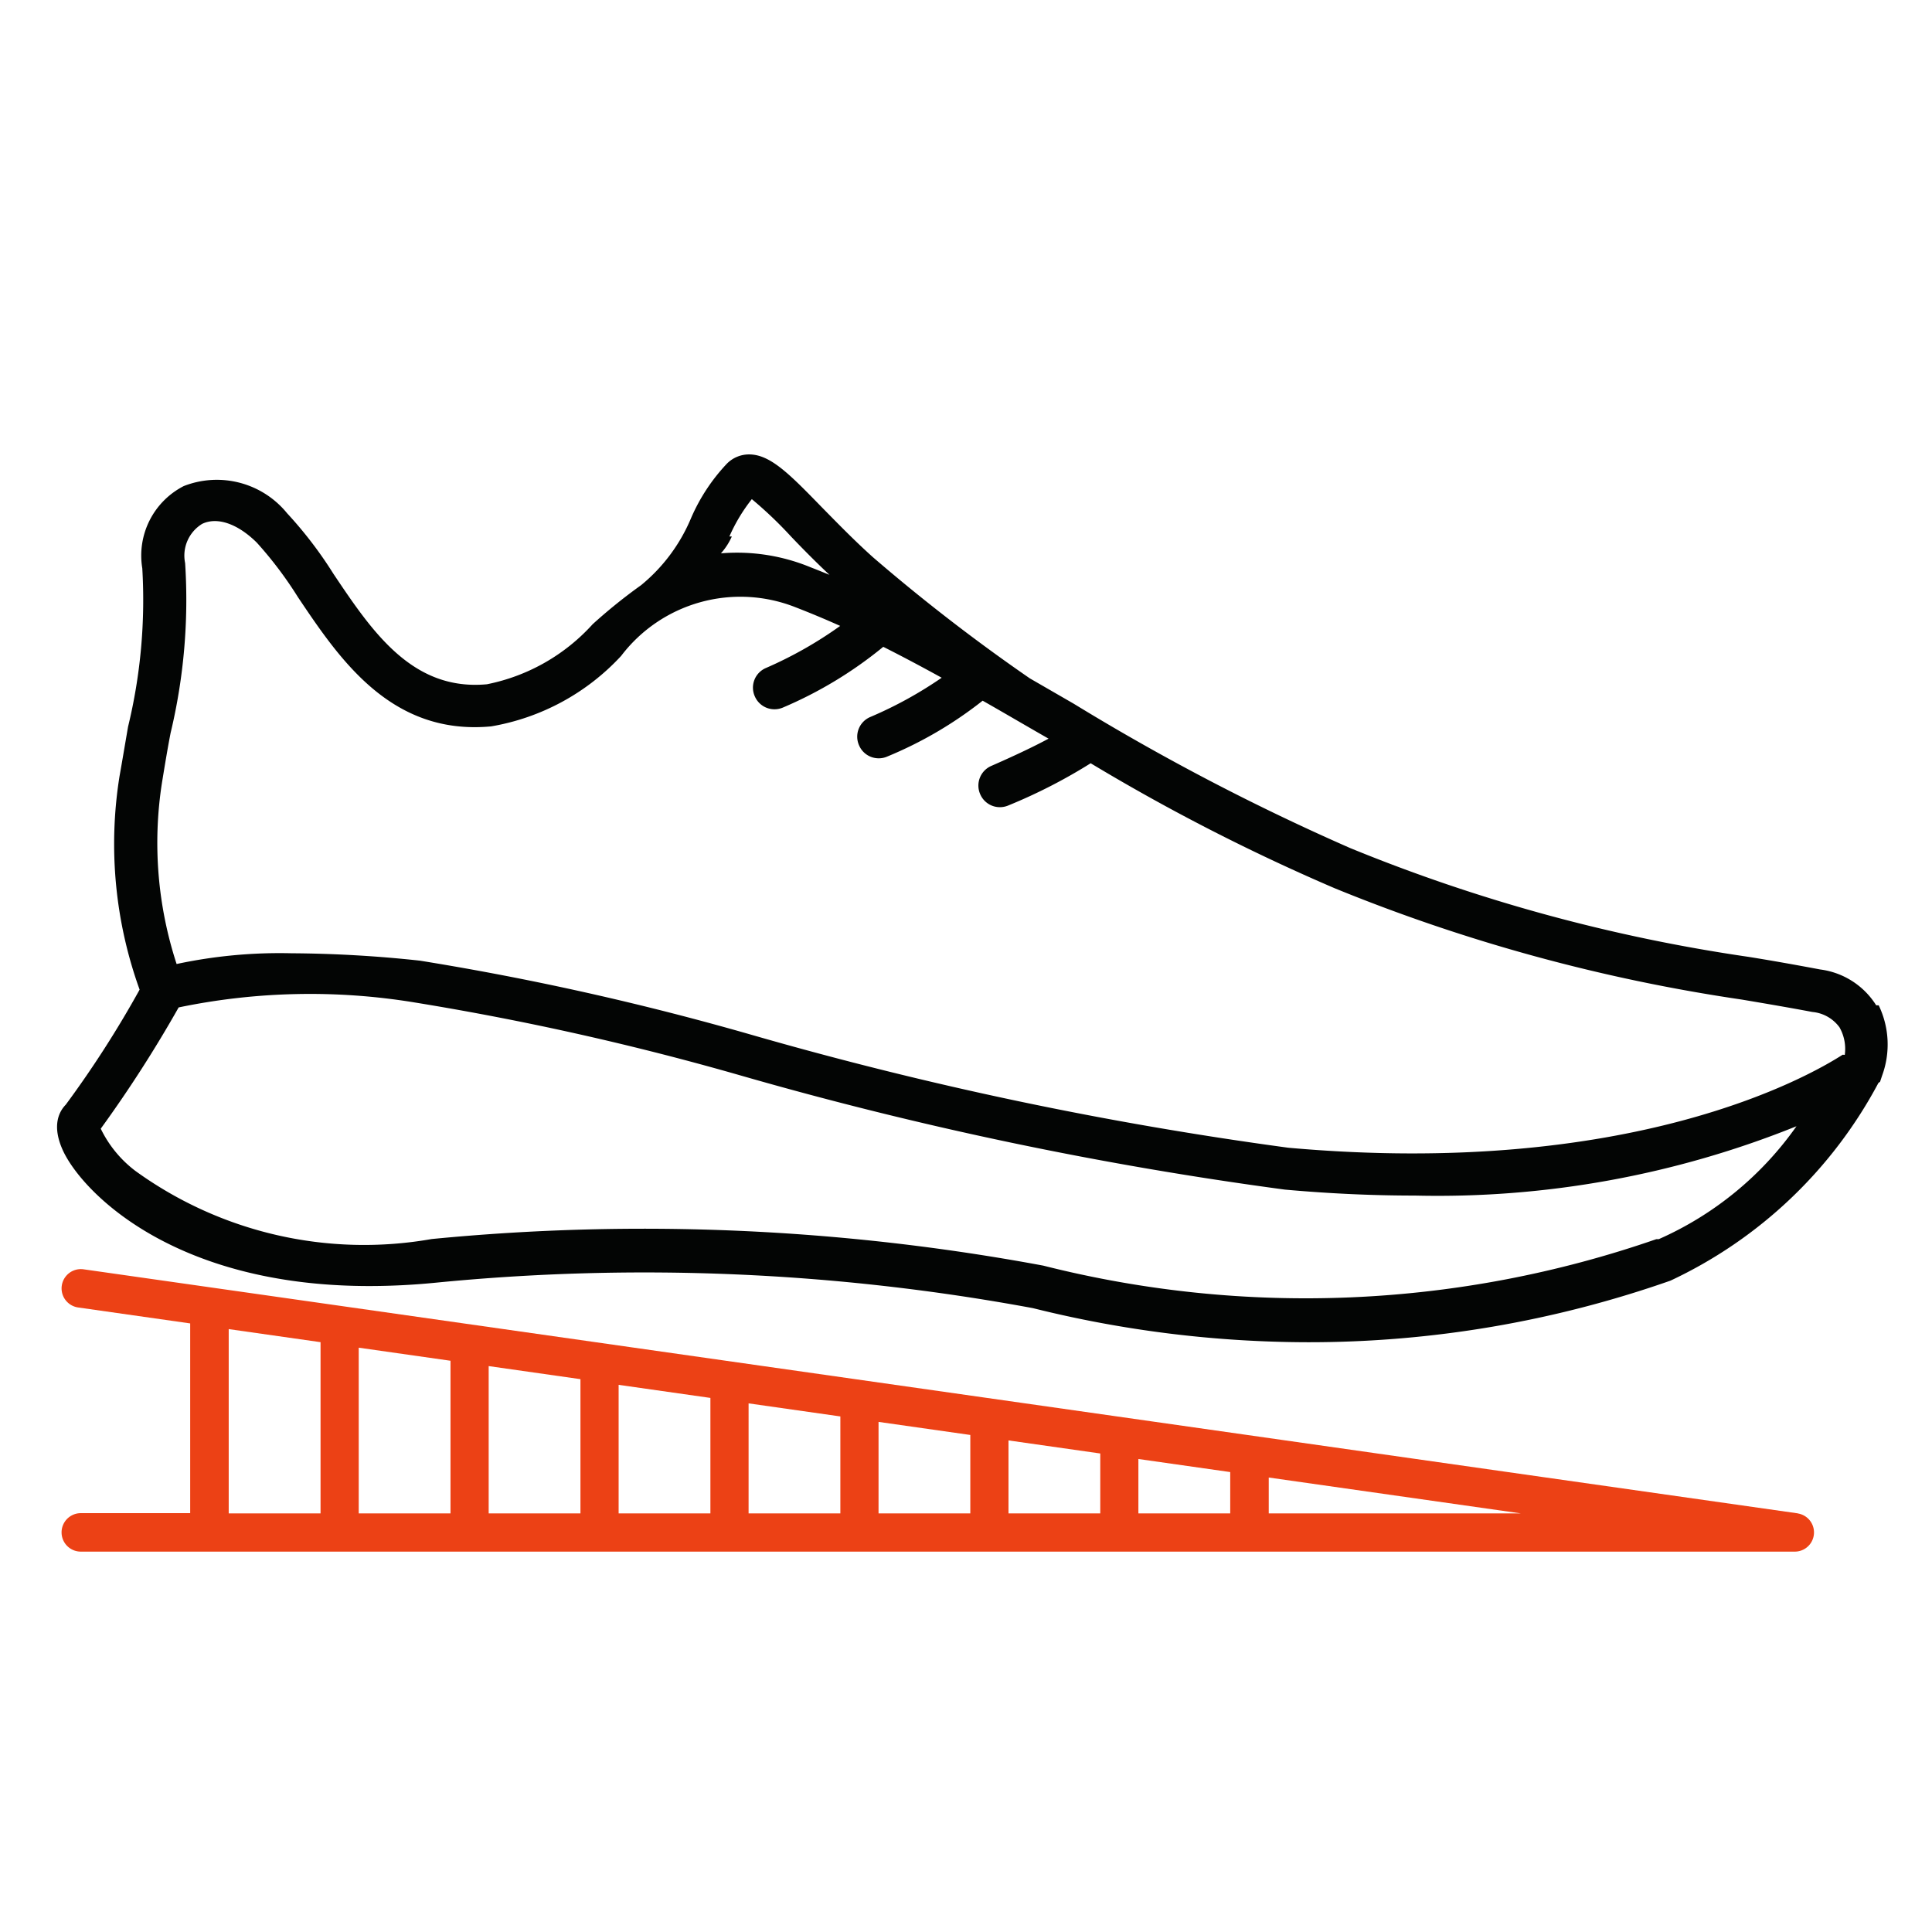
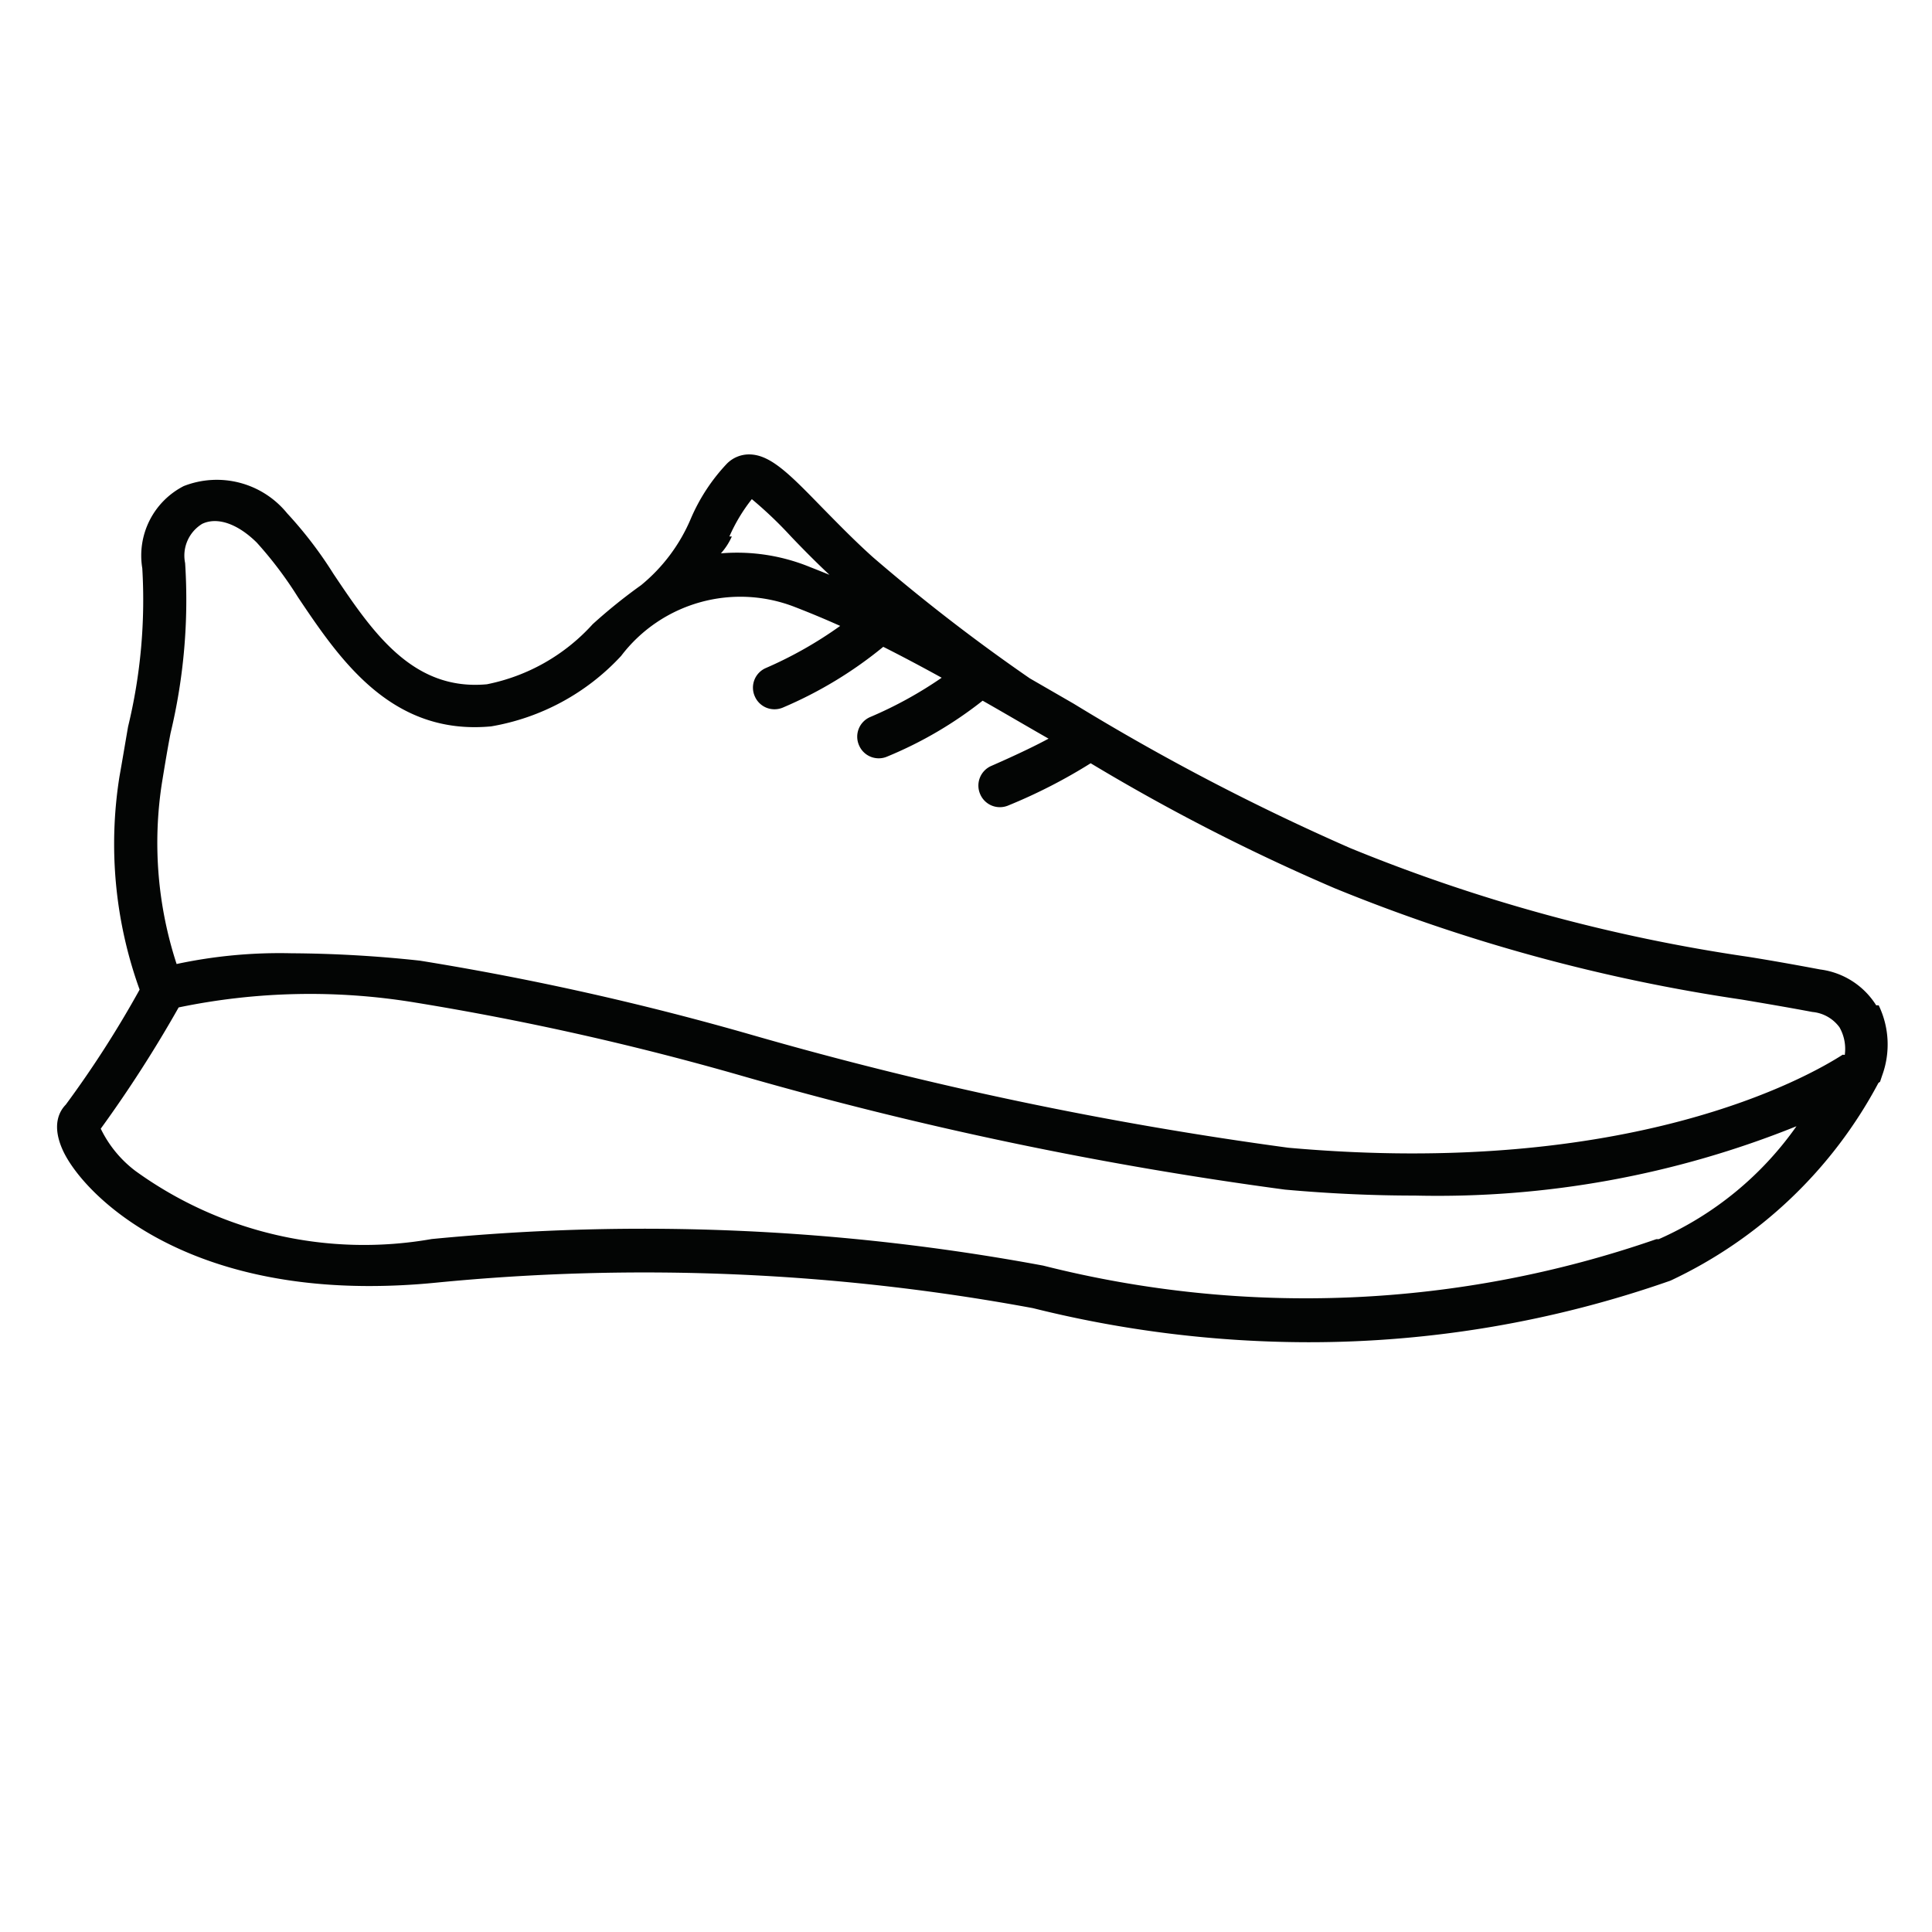
<svg xmlns="http://www.w3.org/2000/svg" width="34" height="34" viewBox="0 0 34 34">
  <defs>
    <style>
			.d{fill:#ec4115;}.e{fill:#030504;}
		</style>
  </defs>
  <g transform="translate(1 8)">
-     <path class="d" d="M391.632,338.076l-30.168-4.295a.339.339,0,1,0-.1.671l1.974.281v3.339h-1.925a.338.338,0,1,0,0,.677h30.168a.338.338,0,0,0,.047-.672Zm-26,0h-1.616v-3.243l1.616.23Zm2.287,0h-1.615v-2.916l1.615.23Zm2.287,0h-1.615v-2.592l1.615.23Zm2.287,0h-1.615v-2.262l1.615.23Zm2.287,0h-1.615V336.14l1.615.23Zm2.287,0h-1.615v-1.61l1.615.23Zm2.287,0h-1.615v-1.284l1.615.23Zm2.287,0h-1.616v-.957l1.616.23Zm.678,0v-.631l4.435.631Z" transform="translate(-360.991 -319.443)" />
    <path class="e" d="M393.083,334.067l-.044,0a1.368,1.368,0,0,0-.986-.631c-.419-.079-.826-.152-1.255-.221a29.783,29.783,0,0,1-7.015-1.915,40.376,40.376,0,0,1-4.865-2.54l-.774-.447a32.429,32.429,0,0,1-2.763-2.134c-.334-.3-.634-.61-.9-.88-.561-.576-.9-.924-1.273-.927a.548.548,0,0,0-.395.163,3.291,3.291,0,0,0-.631.959,3.043,3.043,0,0,1-.88,1.18,9.4,9.4,0,0,0-.851.686,3.409,3.409,0,0,1-1.861,1.057c-1.314.122-2.019-.927-2.7-1.942a7.19,7.19,0,0,0-.816-1.067,1.594,1.594,0,0,0-1.819-.479,1.373,1.373,0,0,0-.73,1.447,9.47,9.47,0,0,1-.25,2.787c-.046.264-.094.555-.152.881a7.55,7.55,0,0,0,.355,3.747,18.465,18.465,0,0,1-1.3,2.025c-.108.11-.259.361-.043.82.337.71,1.924,2.371,5.383,2.371.37,0,.762-.018,1.174-.059a37.516,37.516,0,0,1,10.506.448,20.1,20.1,0,0,0,4.842.6,19.209,19.209,0,0,0,6.379-1.084,7.976,7.976,0,0,0,3.659-3.479l.029-.021.037-.111A1.586,1.586,0,0,0,393.083,334.067ZM372.9,325.816l-.043,0a3,3,0,0,1,.395-.657,7.2,7.2,0,0,1,.689.657c.2.21.428.441.677.675-.113-.046-.226-.092-.335-.134a3.389,3.389,0,0,0-1.575-.244A1.124,1.124,0,0,0,372.9,325.816Zm16.311,12.366-.041,0a18.816,18.816,0,0,1-10.789.466,38.427,38.427,0,0,0-10.763-.468,6.864,6.864,0,0,1-5.216-1.2,2.056,2.056,0,0,1-.608-.742,22.346,22.346,0,0,0,1.371-2.134,11.37,11.37,0,0,1,4.174-.084,49.642,49.642,0,0,1,5.745,1.29,66.614,66.614,0,0,0,9.548,2c.813.073,1.575.105,2.287.105a16.891,16.891,0,0,0,6.717-1.22A5.854,5.854,0,0,1,389.215,338.181Zm3.238-3.246c-.6.386-3.734,2.176-9.757,1.637a66.074,66.074,0,0,1-9.428-1.982,49.863,49.863,0,0,0-5.853-1.31,21.931,21.931,0,0,0-2.259-.13,8.674,8.674,0,0,0-2.023.189,6.869,6.869,0,0,1-.258-3.188c.053-.325.1-.61.152-.877a10.068,10.068,0,0,0,.256-2.99.654.654,0,0,1,.3-.691c.268-.128.628,0,.962.331a6.83,6.83,0,0,1,.724.96c.729,1.085,1.636,2.439,3.4,2.273a4.039,4.039,0,0,0,2.287-1.24,2.636,2.636,0,0,1,3.067-.857c.258.1.52.209.788.329a7.1,7.1,0,0,1-1.308.741.376.376,0,0,0-.194.5v0a.376.376,0,0,0,.346.226.38.38,0,0,0,.152-.032,7.241,7.241,0,0,0,1.762-1.067c.335.169.68.352,1.028.544a7.122,7.122,0,0,1-1.259.692.376.376,0,0,0-.194.5v0a.375.375,0,0,0,.345.226.369.369,0,0,0,.152-.032,7.01,7.01,0,0,0,1.677-.982c.381.216.762.441,1.16.668-.194.105-.508.261-1.008.48a.377.377,0,0,0-.194.5l0,0a.376.376,0,0,0,.346.226.381.381,0,0,0,.152-.032,9.429,9.429,0,0,0,1.445-.741,35.394,35.394,0,0,0,4.295,2.2,30.731,30.731,0,0,0,7.165,1.959c.427.072.828.14,1.241.218a.665.665,0,0,1,.477.27.769.769,0,0,1,.093.485Z" transform="translate(-361.021 -324.375)" />
  </g>
</svg>